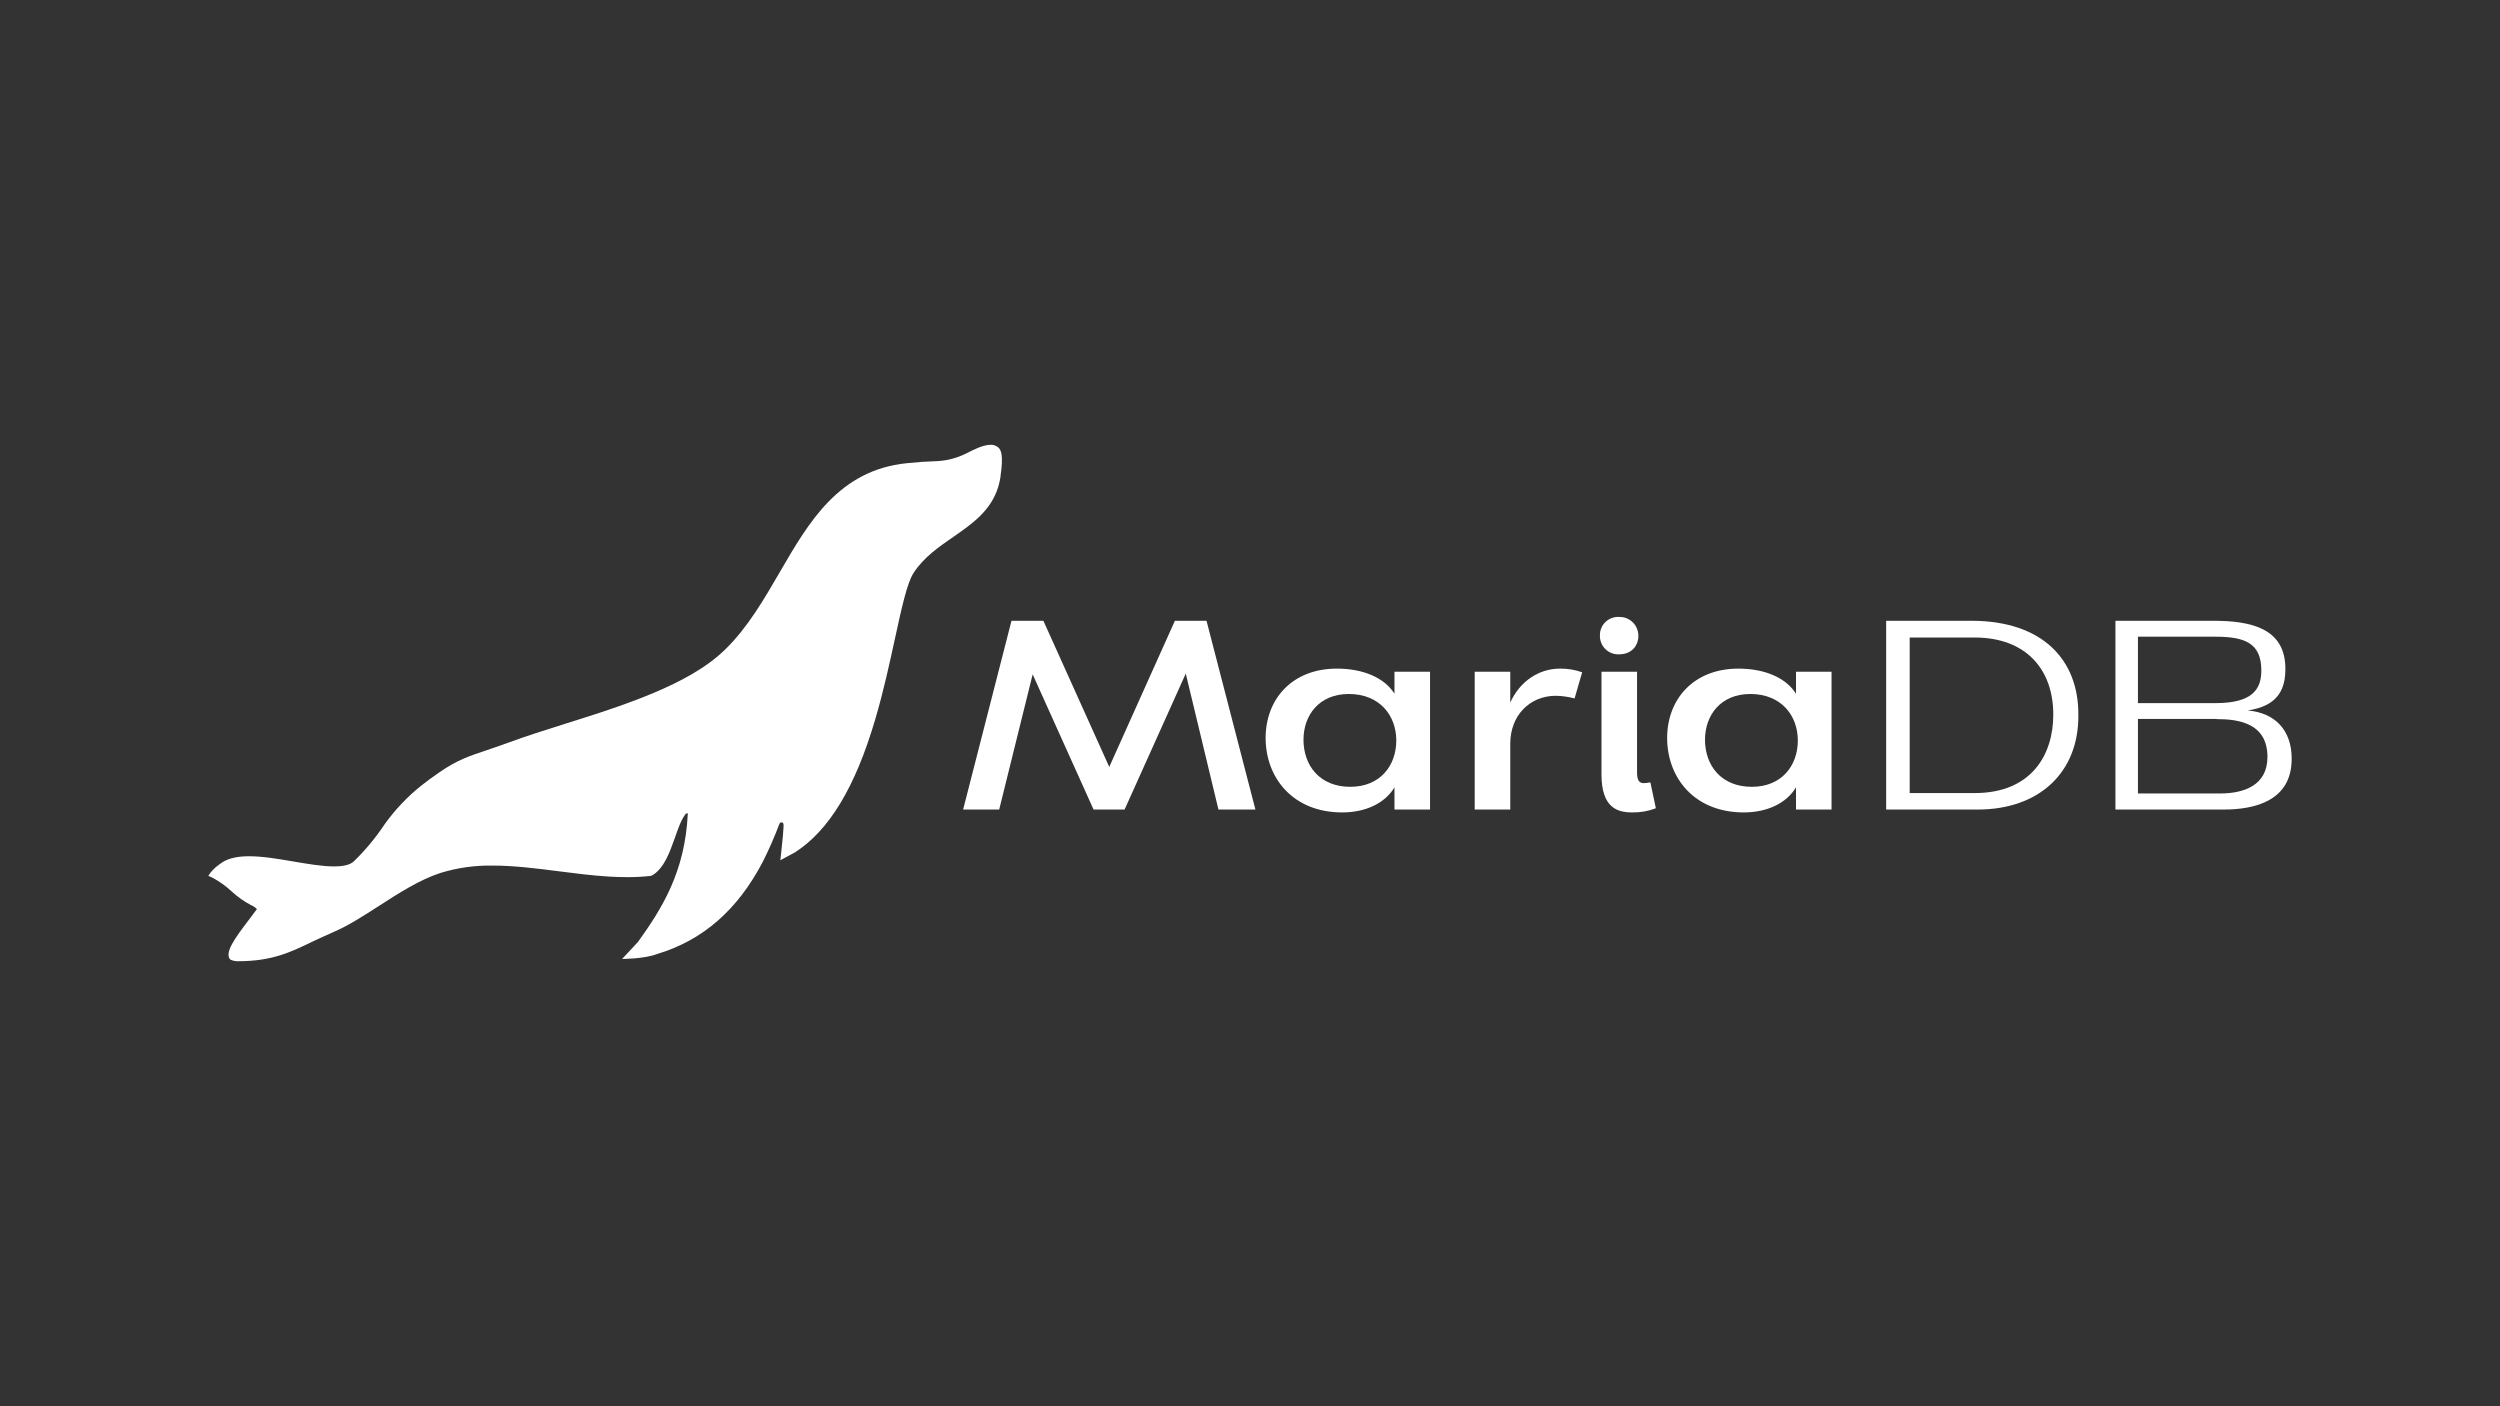
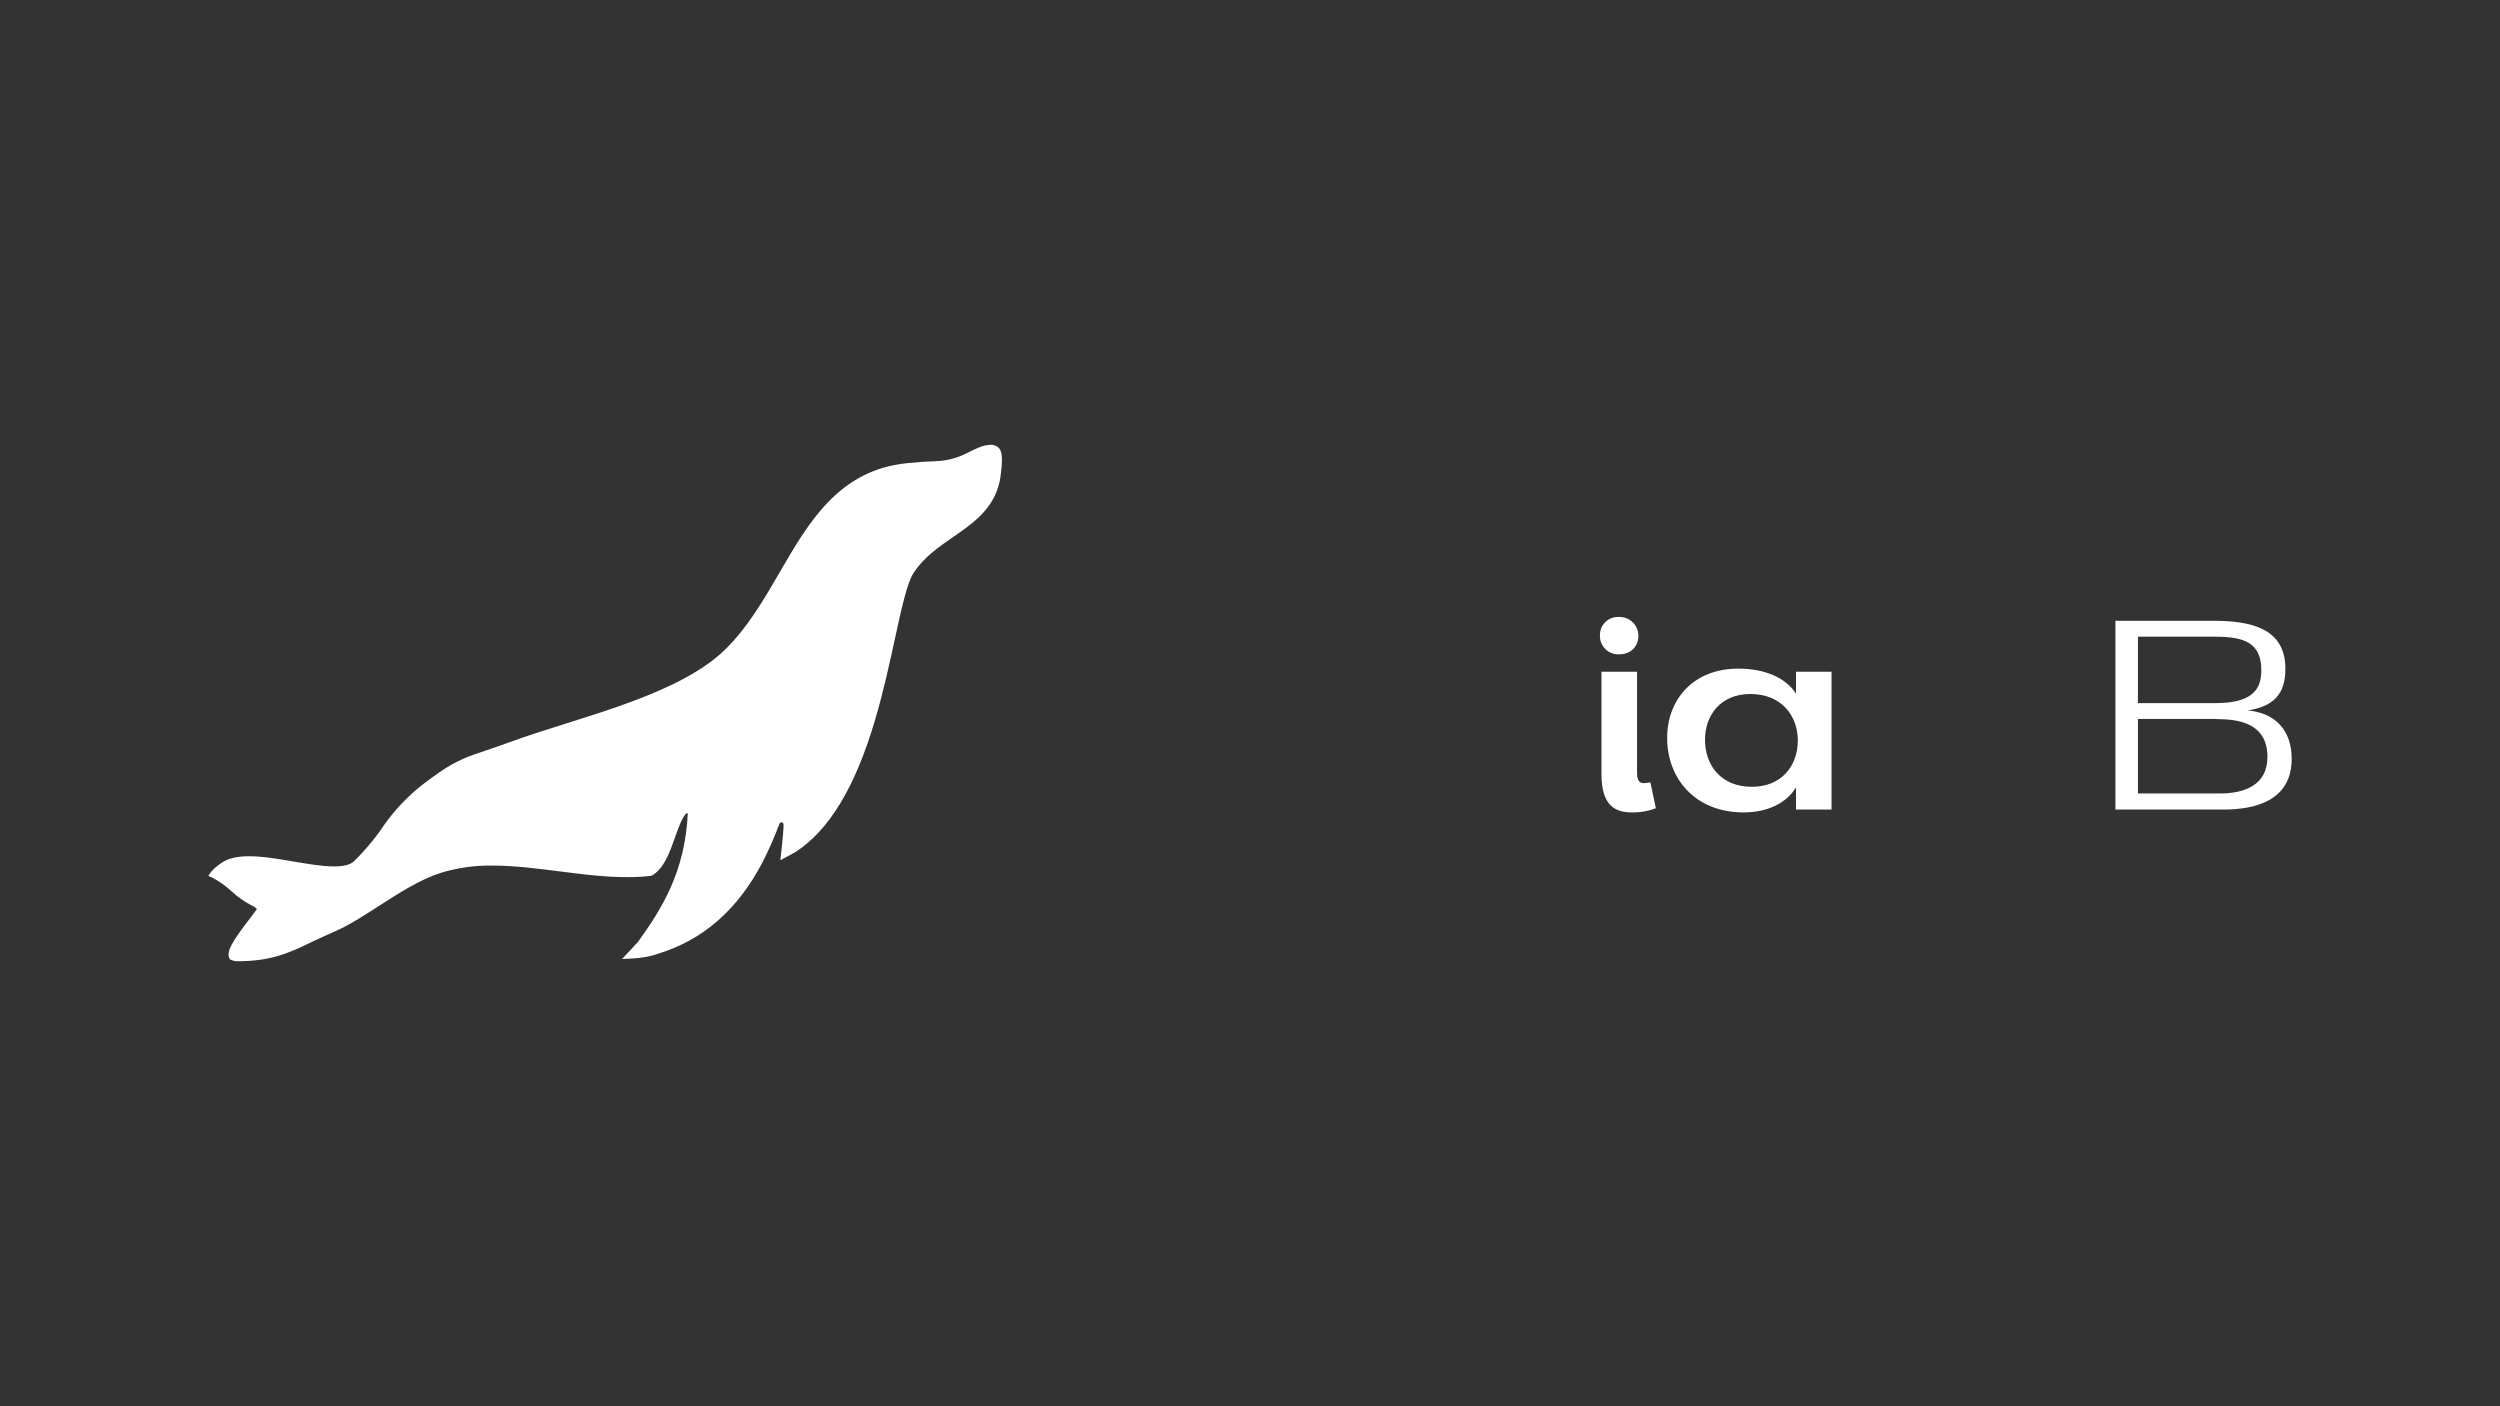
<svg xmlns="http://www.w3.org/2000/svg" width="1200" height="675" viewBox="0 0 1200 675" fill="none">
  <rect x="0" y="0" width="1200" height="675" fill="#333333" stroke="none" />
  <g clip-path="url(#clip0_52_20)">
-     <path d="M579.128 297.974L602.598 388.583H584.856L569.167 323.319L539.805 388.583H524.914L495.679 323.699L479.61 388.583H462.299L485.515 297.974H500.824L532.442 368.13L563.946 297.974H579.128Z" fill="white" />
-     <path d="M669.345 332.988V322.445H686.415V388.583H669.345V377.913C664.833 385.517 655.544 389.965 644.253 389.965C620.656 389.965 607.502 373.402 607.502 354.203C607.502 335.751 620.048 320.937 641.718 320.937C654.163 320.937 664.453 325.207 669.345 332.988ZM625.675 355.077C625.675 367.255 633.278 377.672 648.131 377.672C662.438 377.672 670.219 367.534 670.219 355.457C670.219 343.38 662.197 333.115 647.408 333.115C633.075 333.115 625.675 343.405 625.675 355.077Z" fill="white" />
-     <path d="M724.928 388.583H707.857V322.445H724.928V337.259C729.439 327.121 738.601 320.937 748.765 320.937C752.398 320.887 756.011 321.484 759.435 322.698L755.798 335.244C752.849 334.456 749.815 334.031 746.762 333.977C734.457 333.977 724.928 343.266 724.928 356.94V388.583Z" fill="white" />
    <path d="M767.964 305.007C767.936 303.81 768.156 302.619 768.61 301.511C769.064 300.402 769.743 299.4 770.604 298.567C771.464 297.734 772.488 297.088 773.611 296.669C774.733 296.251 775.93 296.07 777.126 296.136C778.346 296.097 779.561 296.305 780.698 296.75C781.834 297.195 782.868 297.866 783.737 298.723C784.606 299.58 785.292 300.605 785.752 301.736C786.212 302.866 786.438 304.078 786.415 305.299C786.415 309.683 783.399 314.081 777.126 314.081C775.917 314.132 774.71 313.933 773.581 313.496C772.452 313.06 771.425 312.395 770.565 311.543C769.705 310.691 769.03 309.671 768.583 308.546C768.135 307.422 767.924 306.217 767.964 305.007ZM768.711 322.445H785.781V370.766C785.781 373.782 786.415 375.911 788.924 375.911C790.019 375.882 791.109 375.755 792.181 375.531L794.817 387.962C791.215 389.342 787.383 390.022 783.526 389.965C776.366 389.965 768.711 387.836 768.711 371.64V322.445Z" fill="white" />
    <path d="M862.084 332.988V322.445H879.141V388.583H862.084V377.913C857.56 385.517 848.271 389.965 836.979 389.965C813.383 389.965 800.229 373.402 800.229 354.203C800.229 335.751 812.787 320.937 834.445 320.937C846.889 320.937 857.179 325.207 862.084 332.988ZM818.401 355.077C818.401 367.255 826.005 377.672 840.87 377.672C855.177 377.672 862.958 367.534 862.958 355.457C862.958 343.38 854.924 333.115 840.147 333.115C825.815 333.115 818.401 343.405 818.401 355.077Z" fill="white" />
-     <path d="M905.36 297.974H946.28C980.661 297.974 997.858 316.983 997.605 343.279C997.858 370.639 978.9 388.583 949.284 388.583H905.36V297.974ZM916.652 306.008V380.676H947.801C975.161 380.676 985.578 362.224 985.578 343.025C985.578 321.317 972.525 306.008 947.801 306.008H916.652Z" fill="white" />
    <path d="M1067.37 388.583H1015.41V297.974H1062.22C1080.17 297.974 1097.24 301.37 1096.98 321.444C1096.98 335.624 1088.2 339.515 1078.91 341.023C1092.09 342.151 1100 350.553 1100 364.113C1100.11 384.389 1082.3 388.583 1067.37 388.583ZM1063.48 337.5C1081.42 337.5 1085.44 330.593 1085.44 321.811C1085.44 308.632 1077.4 305.615 1063.48 305.615H1026.21V337.5H1063.48ZM1063.97 345.104H1026.21V380.866H1065.66C1076.71 380.866 1088.38 377.229 1088.38 363.301C1088.33 347.296 1074.9 345.167 1063.97 345.167V345.104Z" fill="white" />
-     <path d="M479.166 214.765C478.128 213.906 476.812 213.455 475.466 213.498C471.791 213.498 467.038 216.032 464.491 217.3L463.465 217.819C459.185 219.912 454.524 221.111 449.766 221.342C444.874 221.494 440.654 221.786 435.192 222.343C402.674 225.689 388.24 250.578 374.287 274.644C366.684 287.734 358.852 301.256 348.093 311.749C345.868 313.907 343.501 315.914 341.009 317.756C329.882 326.057 315.904 331.911 304.98 336.093C294.513 340.098 283.082 343.697 272.031 347.169C261.893 350.363 252.376 353.366 243.594 356.623C239.627 358.106 236.256 359.158 233.291 360.209C225.295 362.883 219.516 364.797 211.101 370.563C207.819 372.806 204.524 375.252 202.23 377.077C195.548 382.416 189.633 388.65 184.653 395.604C180.393 402.02 175.465 407.967 169.953 413.346C168.179 415.095 165.023 415.88 160.297 415.88C154.759 415.88 148.042 414.74 140.933 413.536C133.621 412.269 126.042 411.001 119.554 411.001C114.269 411.001 110.24 411.85 107.211 413.612C107.211 413.612 102.142 416.577 100 420.405L102.104 421.355C105.361 423.114 108.384 425.277 111.101 427.793C113.914 430.401 117.054 432.633 120.441 434.433C121.524 434.867 122.504 435.523 123.318 436.359C122.431 437.627 121.125 439.325 119.769 441.112C112.267 450.92 107.895 457.13 110.404 460.501C111.576 461.114 112.884 461.42 114.206 461.388C130.554 461.388 139.323 457.143 150.437 451.757C153.694 450.287 157.027 448.677 160.829 447.03C167.317 444.216 174.313 439.718 181.713 434.965C191.522 428.629 201.66 422.141 211.481 418.998C219.571 416.522 228 415.333 236.459 415.475C246.889 415.475 257.787 416.882 268.331 418.225C276.201 419.239 284.337 420.278 292.32 420.759C295.425 420.937 298.302 421.025 301.09 421.025C304.828 421.039 308.563 420.844 312.28 420.443L313.167 420.126C318.768 416.691 321.391 409.303 323.939 402.156C325.573 397.556 326.942 393.437 329.071 390.751C329.205 390.625 329.349 390.511 329.502 390.408C329.604 390.352 329.721 390.331 329.836 390.35C329.951 390.368 330.057 390.424 330.136 390.51C330.136 390.51 330.136 390.51 330.136 390.712C328.792 418.656 317.59 436.334 306.21 452.15L298.606 460.298C298.606 460.298 309.238 460.298 315.283 457.966C337.359 451.364 354.036 436.816 366.164 413.612C369.156 407.658 371.83 401.55 374.173 395.313C374.376 394.793 376.302 393.83 376.112 396.58C376.112 397.378 375.998 398.265 375.935 399.114C375.935 399.659 375.859 400.217 375.833 400.775C375.516 404.64 374.566 412.915 374.566 412.915L381.384 409.253C397.858 398.836 410.531 377.913 420.112 345.294C424.116 331.709 427.043 318.225 429.629 306.313C432.721 292.081 435.395 279.789 438.5 275.036C443.29 267.585 450.602 262.528 457.673 257.649L460.563 255.635C469.434 249.4 478.304 242.176 480.256 228.743V228.452C481.726 218.491 480.522 215.931 479.166 214.765Z" fill="white" />
+     <path d="M479.166 214.765C478.128 213.906 476.812 213.455 475.466 213.498C471.791 213.498 467.038 216.032 464.491 217.3L463.465 217.819C459.185 219.912 454.524 221.111 449.766 221.342C444.874 221.494 440.654 221.786 435.192 222.343C402.674 225.689 388.24 250.578 374.287 274.644C366.684 287.734 358.852 301.256 348.093 311.749C345.868 313.907 343.501 315.914 341.009 317.756C329.882 326.057 315.904 331.911 304.98 336.093C294.513 340.098 283.082 343.697 272.031 347.169C261.893 350.363 252.376 353.366 243.594 356.623C239.627 358.106 236.256 359.158 233.291 360.209C225.295 362.883 219.516 364.797 211.101 370.563C207.819 372.806 204.524 375.252 202.23 377.077C195.548 382.416 189.633 388.65 184.653 395.604C180.393 402.02 175.465 407.967 169.953 413.346C168.179 415.095 165.023 415.88 160.297 415.88C154.759 415.88 148.042 414.74 140.933 413.536C133.621 412.269 126.042 411.001 119.554 411.001C114.269 411.001 110.24 411.85 107.211 413.612C107.211 413.612 102.142 416.577 100 420.405L102.104 421.355C105.361 423.114 108.384 425.277 111.101 427.793C113.914 430.401 117.054 432.633 120.441 434.433C121.524 434.867 122.504 435.523 123.318 436.359C122.431 437.627 121.125 439.325 119.769 441.112C112.267 450.92 107.895 457.13 110.404 460.501C111.576 461.114 112.884 461.42 114.206 461.388C130.554 461.388 139.323 457.143 150.437 451.757C153.694 450.287 157.027 448.677 160.829 447.03C167.317 444.216 174.313 439.718 181.713 434.965C191.522 428.629 201.66 422.141 211.481 418.998C219.571 416.522 228 415.333 236.459 415.475C246.889 415.475 257.787 416.882 268.331 418.225C276.201 419.239 284.337 420.278 292.32 420.759C295.425 420.937 298.302 421.025 301.09 421.025C304.828 421.039 308.563 420.844 312.28 420.443L313.167 420.126C318.768 416.691 321.391 409.303 323.939 402.156C325.573 397.556 326.942 393.437 329.071 390.751C329.205 390.625 329.349 390.511 329.502 390.408C329.604 390.352 329.721 390.331 329.836 390.35C329.951 390.368 330.057 390.424 330.136 390.51C328.792 418.656 317.59 436.334 306.21 452.15L298.606 460.298C298.606 460.298 309.238 460.298 315.283 457.966C337.359 451.364 354.036 436.816 366.164 413.612C369.156 407.658 371.83 401.55 374.173 395.313C374.376 394.793 376.302 393.83 376.112 396.58C376.112 397.378 375.998 398.265 375.935 399.114C375.935 399.659 375.859 400.217 375.833 400.775C375.516 404.64 374.566 412.915 374.566 412.915L381.384 409.253C397.858 398.836 410.531 377.913 420.112 345.294C424.116 331.709 427.043 318.225 429.629 306.313C432.721 292.081 435.395 279.789 438.5 275.036C443.29 267.585 450.602 262.528 457.673 257.649L460.563 255.635C469.434 249.4 478.304 242.176 480.256 228.743V228.452C481.726 218.491 480.522 215.931 479.166 214.765Z" fill="white" />
  </g>
  <defs>
    <clipPath id="clip0_52_20">
      <rect width="1000" height="247.928" fill="white" transform="translate(100 213.536)" />
    </clipPath>
  </defs>
</svg>